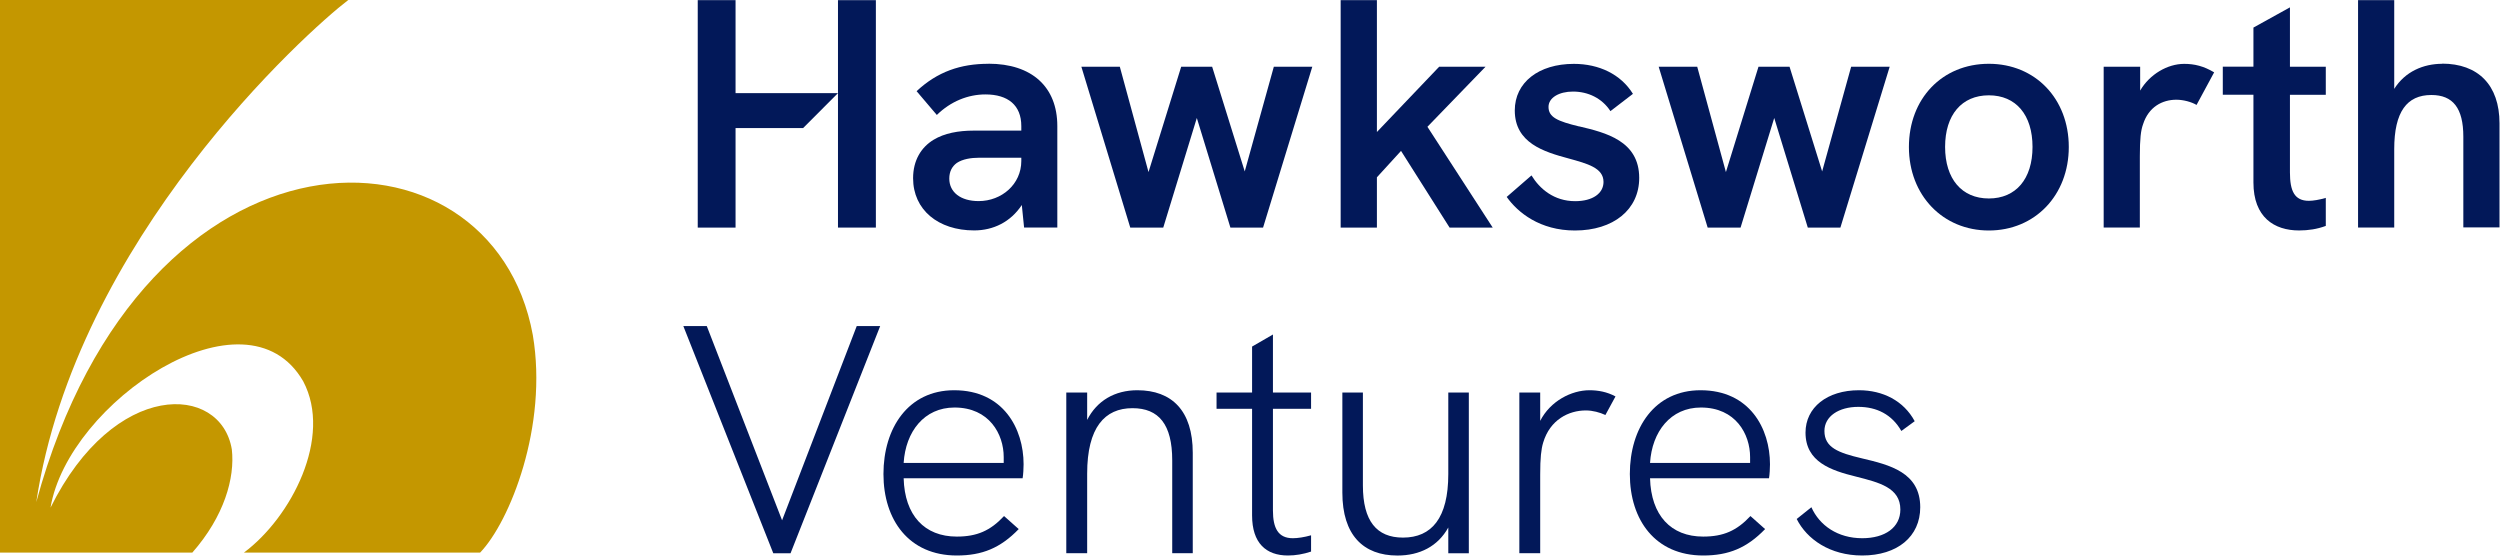
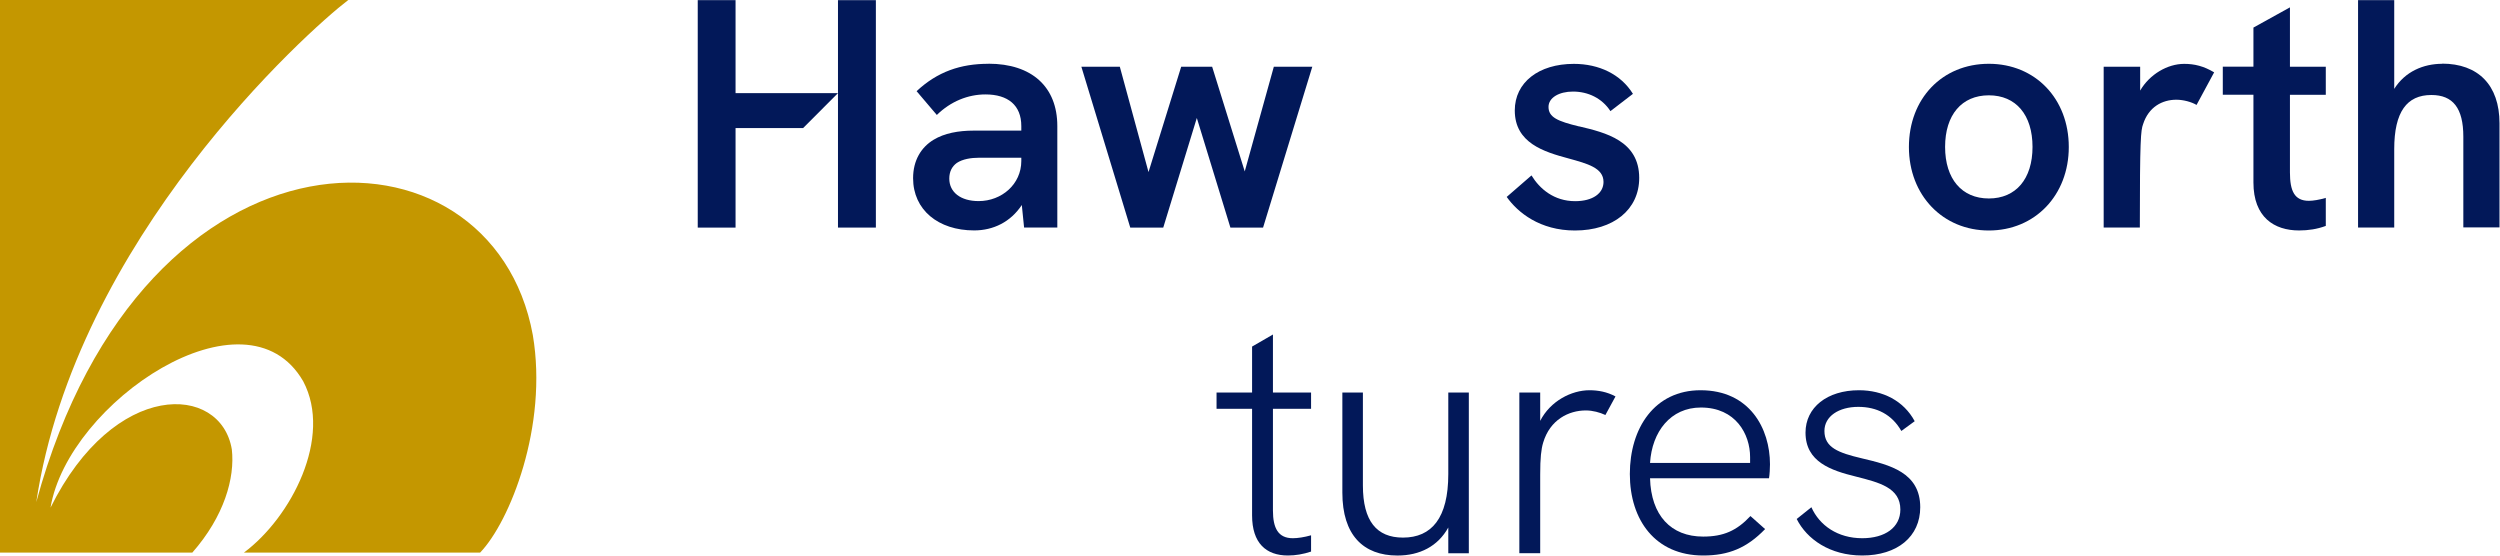
<svg xmlns="http://www.w3.org/2000/svg" width="126" height="28" viewBox="0 0 126 28" fill="none">
  <g clipPath="url(#clip0_1431_647)">
    <path d="M0 0H17.552C15.45 1.606 3.819 12.07 1.828 25.306C7.253 5.372 24.805 5.647 26.854 16.887C27.63 21.483 25.692 26.3 24.197 27.852H12.292C14.674 26.082 16.776 22.037 15.281 19.216C12.402 14.234 3.433 20.267 2.546 25.585C5.758 19.109 11.129 19.326 11.684 22.649C11.848 24.09 11.298 26.025 9.692 27.852H0V0Z" fill="#C49700" />
-     <path d="M34.44 16.434H35.622L39.417 26.224L43.179 16.434H44.361L39.844 27.883H38.973L34.44 16.434Z" fill="#021859" />
-     <path d="M44.526 23.89C44.526 21.573 45.774 19.668 48.09 19.668C50.571 19.668 51.589 21.606 51.589 23.397C51.589 23.578 51.573 23.923 51.54 24.103H45.544C45.593 25.976 46.596 27.044 48.222 27.044C49.24 27.044 49.914 26.748 50.604 26.009L51.343 26.666C50.423 27.619 49.503 27.997 48.222 27.997C45.807 27.997 44.526 26.206 44.526 23.89ZM50.587 23.331V23.035C50.587 21.886 49.864 20.539 48.107 20.539C46.579 20.539 45.643 21.754 45.544 23.331H50.587Z" fill="#021859" />
-     <path d="M53.741 19.783H54.793V21.163C55.285 20.194 56.189 19.668 57.322 19.668C59.064 19.668 60.115 20.703 60.115 22.822V27.881H59.08V23.2C59.08 21.393 58.407 20.572 57.076 20.572C55.68 20.572 54.793 21.541 54.793 23.873V27.881H53.741V19.783Z" fill="#021859" />
    <path d="M63.105 25.976V20.605H61.314V19.783H63.105V17.467L64.156 16.859V19.783H66.078V20.605H64.156V25.73C64.156 26.617 64.419 27.126 65.158 27.126C65.405 27.126 65.733 27.077 66.078 26.979V27.8C65.684 27.931 65.29 27.997 64.912 27.997C63.811 27.997 63.105 27.373 63.105 25.976Z" fill="#021859" />
    <path d="M67.655 24.828V19.785H68.69V24.467C68.69 26.257 69.38 27.095 70.71 27.095C72.156 27.095 72.994 26.11 72.994 23.892V19.785H74.029V27.884H72.994V26.586C72.468 27.539 71.548 27.999 70.431 27.999C68.706 27.999 67.655 26.964 67.655 24.828Z" fill="#021859" />
    <path d="M76.575 19.783H77.626V21.212C78.136 20.21 79.203 19.668 80.107 19.668C80.55 19.668 80.994 19.75 81.421 19.98L80.912 20.916C80.632 20.785 80.271 20.686 79.926 20.686C79.072 20.686 78.119 21.146 77.774 22.313C77.676 22.641 77.626 23.068 77.626 23.923V27.881H76.575V19.783Z" fill="#021859" />
    <path d="M82.144 23.89C82.144 21.573 83.392 19.668 85.708 19.668C88.189 19.668 89.207 21.606 89.207 23.397C89.207 23.578 89.191 23.923 89.158 24.103H83.162C83.212 25.976 84.214 27.044 85.84 27.044C86.858 27.044 87.532 26.748 88.222 26.009L88.961 26.666C88.041 27.619 87.121 27.997 85.84 27.997C83.425 27.997 82.144 26.206 82.144 23.89ZM88.205 23.331V23.035C88.205 21.886 87.483 20.539 85.725 20.539C84.197 20.539 83.261 21.754 83.162 23.331H88.205Z" fill="#021859" />
    <path d="M90.554 26.157L91.294 25.565C91.704 26.485 92.624 27.126 93.856 27.126C95.006 27.126 95.778 26.584 95.778 25.68C95.778 24.58 94.71 24.317 93.544 24.021C92.279 23.709 90.998 23.282 90.998 21.803C90.998 20.539 92.082 19.668 93.692 19.668C94.891 19.668 95.942 20.194 96.501 21.229L95.828 21.721C95.351 20.884 94.579 20.506 93.659 20.506C92.674 20.506 91.951 20.982 91.951 21.721C91.951 22.559 92.657 22.822 93.84 23.101C95.236 23.43 96.78 23.808 96.78 25.565C96.78 27.044 95.63 27.997 93.856 27.997C92.23 27.997 91.064 27.175 90.554 26.157Z" fill="#021859" />
    <path d="M42.234 4.694V6.455V11.47H44.144V0.008H42.234V4.694Z" fill="#021859" />
    <path d="M37.072 4.694V0.008H35.166V11.47H37.072V6.455H40.476L42.234 4.694H37.072Z" fill="#021859" />
    <path d="M49.815 3.215C48.419 3.215 47.252 3.609 46.197 4.595L47.216 5.794C47.922 5.104 48.793 4.759 49.667 4.759C50.801 4.759 51.474 5.301 51.474 6.353V6.583H49.076C48.304 6.583 47.597 6.714 47.055 7.043C46.431 7.42 46.02 8.077 46.02 8.981C46.02 10.574 47.285 11.613 49.096 11.613C50.066 11.613 50.936 11.186 51.499 10.332L51.614 11.466H53.289V6.353C53.289 4.381 52.008 3.211 49.819 3.211L49.815 3.215ZM51.474 8.114C51.474 9.281 50.489 10.135 49.322 10.135C48.419 10.135 47.844 9.691 47.844 9.001C47.844 8.657 47.975 8.394 48.222 8.213C48.517 8.016 48.944 7.95 49.339 7.95H51.474V8.114Z" fill="#021859" />
    <path d="M62.735 8.64L61.092 3.363H59.532L57.885 8.673L56.439 3.363H54.501L56.965 11.47H58.628L60.32 5.946L62.012 11.47H63.659L66.14 3.363H64.201L62.735 8.64Z" fill="#021859" />
-     <path d="M71.942 6.39L74.871 3.363H72.534L69.396 6.653V0.008H67.569V11.47H69.396V8.936L70.612 7.605L73.059 11.47H75.232L71.942 6.39Z" fill="#021859" />
    <path d="M79.589 6.373C78.505 6.11 78.045 5.913 78.045 5.387C78.045 4.927 78.571 4.615 79.277 4.615C80.033 4.615 80.739 4.944 81.166 5.601L82.3 4.73C81.692 3.744 80.591 3.219 79.322 3.219C77.548 3.219 76.345 4.155 76.345 5.568C76.345 7.211 77.823 7.654 79.059 7.987C80.012 8.25 80.817 8.463 80.817 9.169C80.817 9.744 80.275 10.139 79.388 10.139C78.32 10.139 77.597 9.514 77.187 8.841L75.938 9.925C76.497 10.714 77.614 11.617 79.376 11.617C81.314 11.617 82.616 10.566 82.616 8.968C82.616 7.096 80.924 6.685 79.589 6.369V6.373Z" fill="#021859" />
-     <path d="M92.756 11.47L95.24 3.363H93.298L91.836 8.64L90.193 3.363H88.628L86.986 8.673L85.54 3.363H83.597L86.066 11.47H87.725L89.421 5.946L91.113 11.47H92.756Z" fill="#021859" />
    <path d="M100.238 3.215C97.885 3.215 96.209 4.973 96.209 7.408C96.209 9.843 97.918 11.617 100.238 11.617C102.559 11.617 104.267 9.843 104.267 7.408C104.267 4.973 102.575 3.215 100.238 3.215ZM100.238 10.003C98.875 10.003 98.033 9.018 98.033 7.404C98.033 5.79 98.871 4.804 100.238 4.804C101.606 4.804 102.439 5.79 102.439 7.404C102.439 9.018 101.602 10.003 100.238 10.003Z" fill="#021859" />
-     <path d="M107.864 4.562V3.362H106.025V11.469H107.848V7.884C107.848 6.997 107.897 6.57 108.012 6.258C108.292 5.387 108.981 5.026 109.688 5.026C110.049 5.026 110.46 5.141 110.706 5.289L111.593 3.646C111.068 3.334 110.608 3.219 110.082 3.219C109.244 3.219 108.341 3.744 107.864 4.566V4.562Z" fill="#021859" />
+     <path d="M107.864 4.562V3.362H106.025V11.469H107.848C107.848 6.997 107.897 6.57 108.012 6.258C108.292 5.387 108.981 5.026 109.688 5.026C110.049 5.026 110.46 5.141 110.706 5.289L111.593 3.646C111.068 3.334 110.608 3.219 110.082 3.219C109.244 3.219 108.341 3.744 107.864 4.566V4.562Z" fill="#021859" />
    <path d="M115.413 0.371L113.573 1.39V3.361H112.029V4.774H113.573V9.197C113.573 10.954 114.624 11.615 115.873 11.615C116.333 11.615 116.776 11.55 117.22 11.386V9.973C116.891 10.071 116.579 10.121 116.366 10.121C115.643 10.121 115.413 9.628 115.413 8.691V4.778H117.22V3.365H115.413V0.371Z" fill="#021859" />
    <path d="M123.088 3.215C122.136 3.215 121.216 3.609 120.669 4.48V0.008H118.846V11.466H120.669V7.519C120.669 5.63 121.31 4.788 122.542 4.788C123.626 4.788 124.152 5.445 124.152 6.891V11.462H125.975V6.217C125.975 4.279 124.891 3.207 123.08 3.207L123.088 3.215Z" fill="#021859" />
  </g>
  <defs>
    <clipPath id="clip0_1431_647">
      <rect width="125.984" height="28" fill="white" />
    </clipPath>
  </defs>
</svg>